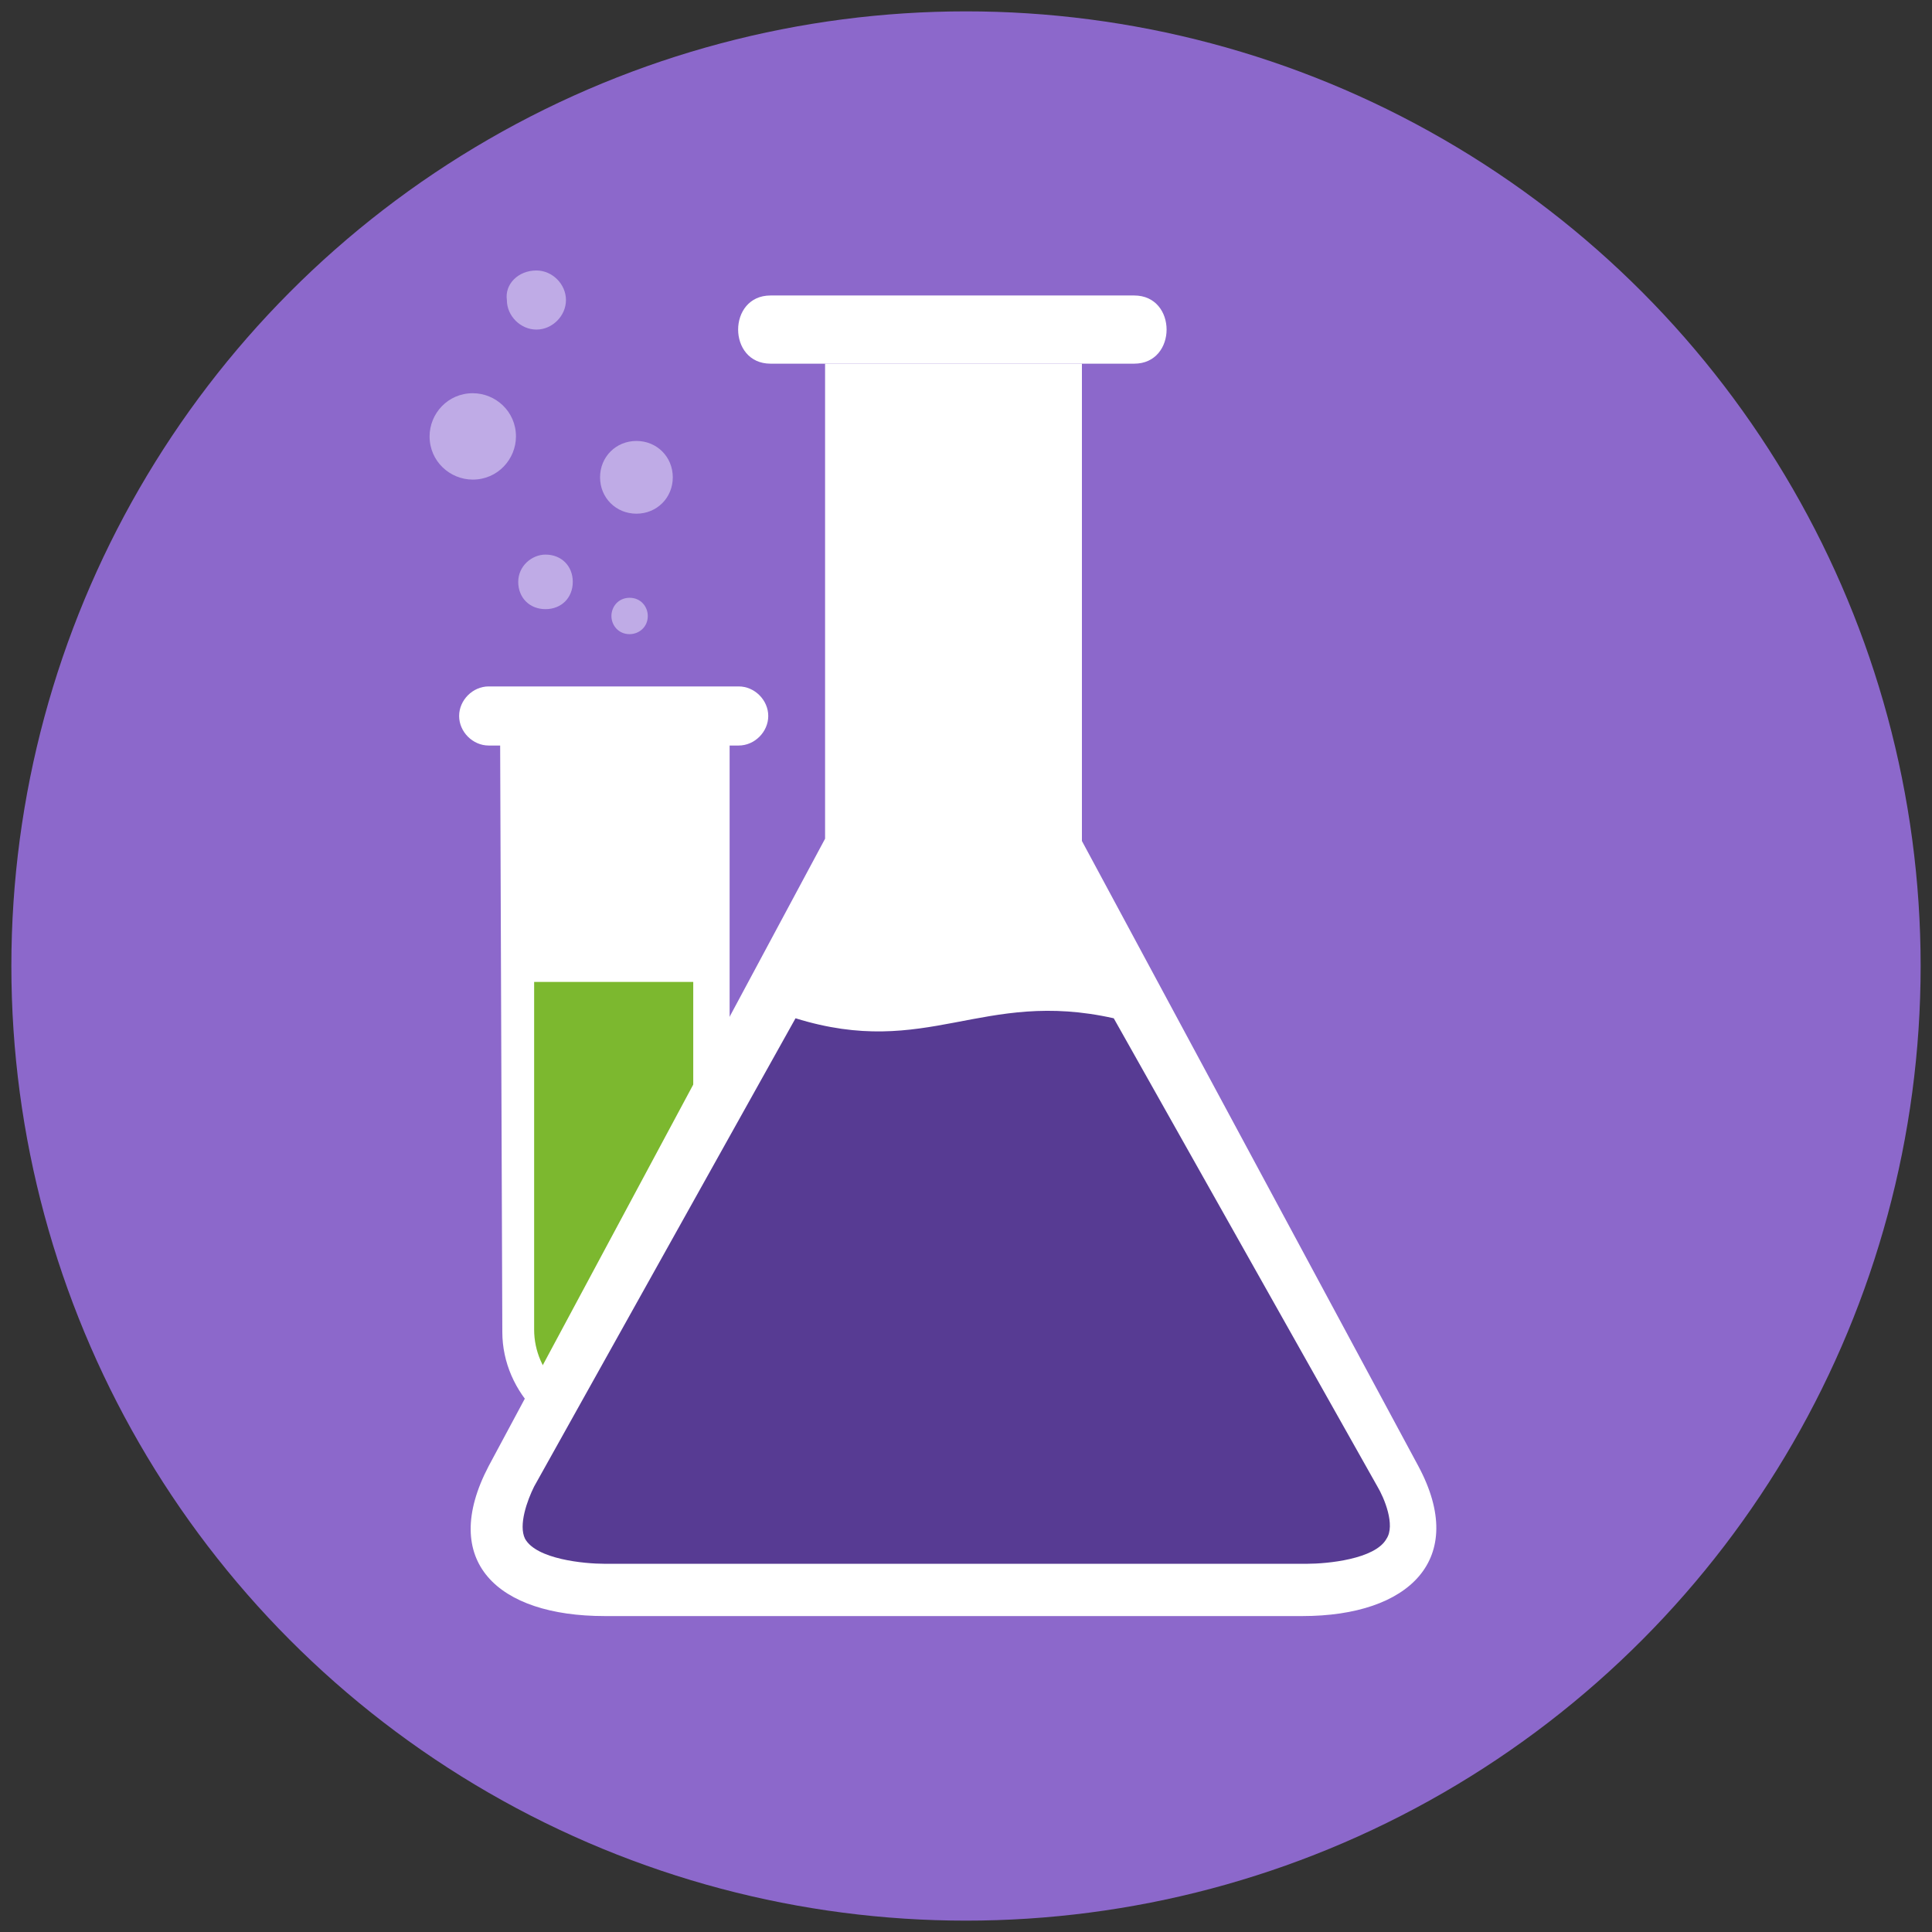
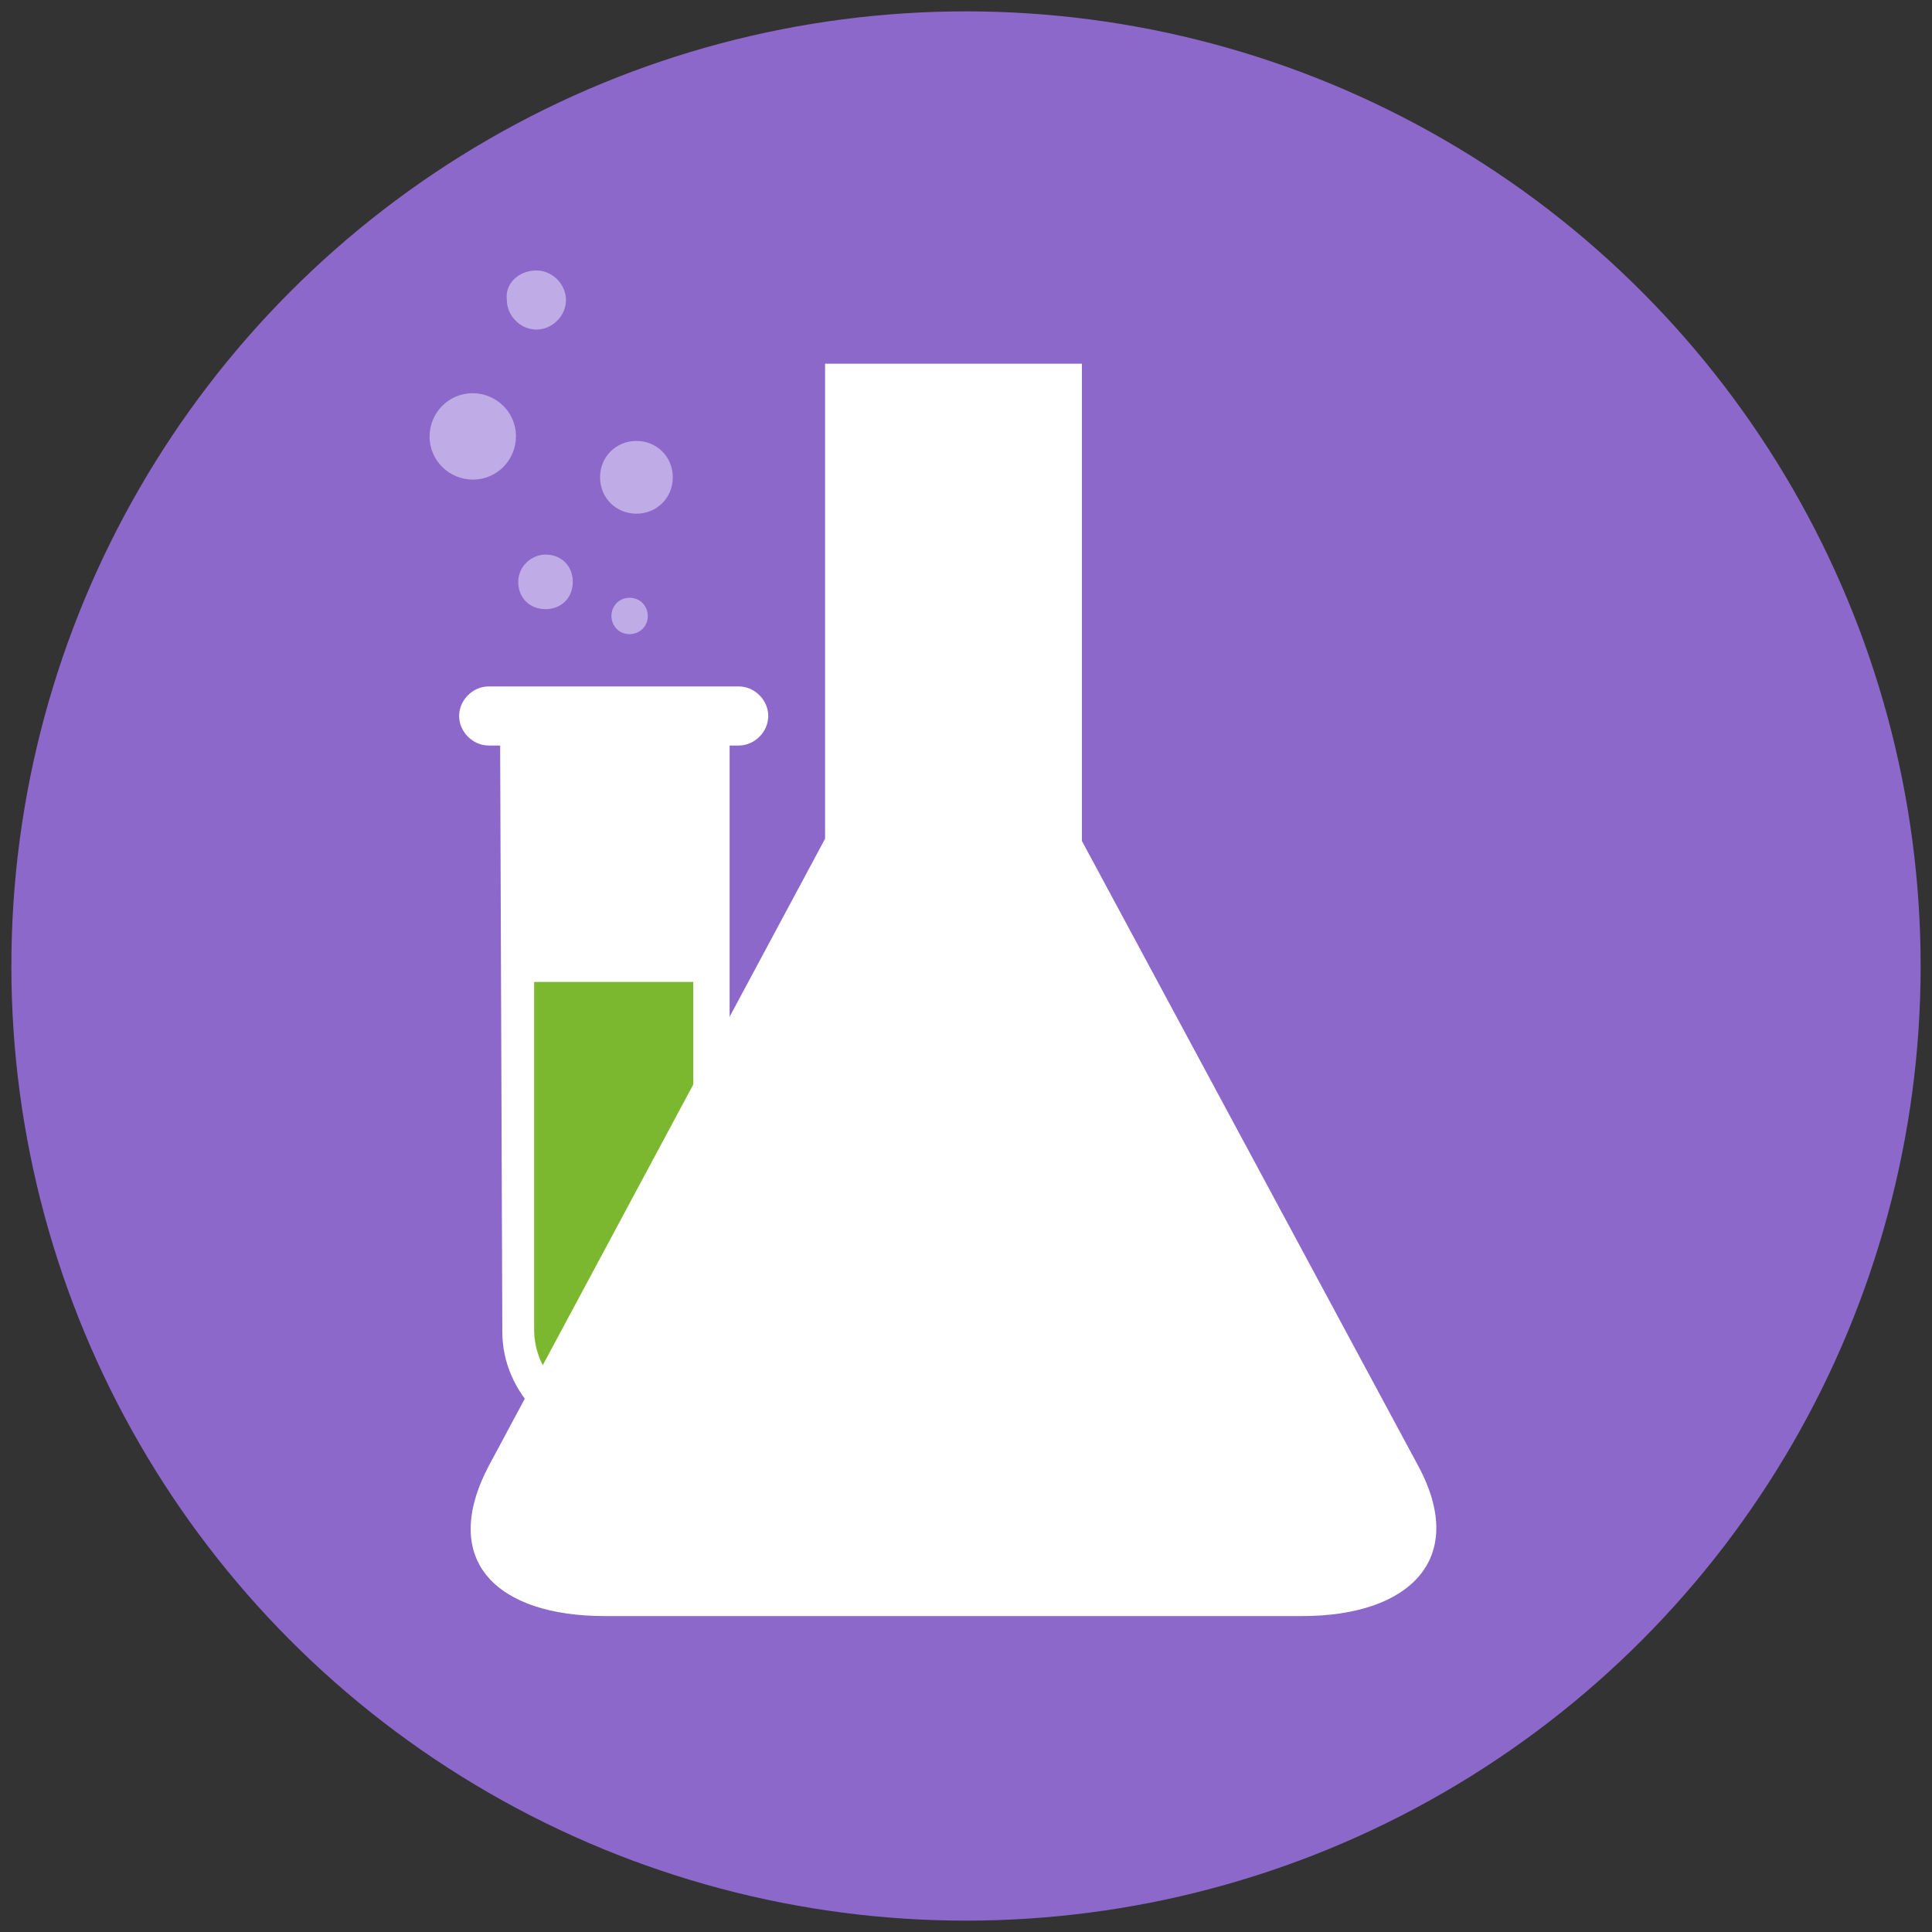
<svg xmlns="http://www.w3.org/2000/svg" version="1.1" id="Layer_1" x="0px" y="0px" viewBox="-0.3 -0.3 85 85" enable-background="new -0.3 -0.3 85 85" xml:space="preserve">
  <rect x="-0.3" y="-0.3" width="85" height="85" fill="#333333" stroke="none" />
  <g>
    <circle fill="#8C68CB" cx="42.2" cy="42.2" r="42" />
    <path fill="#FFFFFF" d="M21.7,31.2h10.1v27.1c0,2.8-2.3,5-5,5s-5-2.3-5-5L21.7,31.2L21.7,31.2z" />
    <path fill="#7CB82F" d="M23.2,42.9v15.3c0,1.9,1.6,3.5,3.5,3.5s3.5-1.6,3.5-3.5V42.9H23.2z" />
    <path fill="#FFFFFF" d="M21.2,29.9h11c0.7,0,1.3,0.6,1.3,1.3l0,0c0,0.7-0.6,1.3-1.3,1.3h-11c-0.7,0-1.3-0.6-1.3-1.3l0,0   C19.9,30.5,20.5,29.9,21.2,29.9z" />
    <g>
      <g>
        <path fill="#FFFFFF" d="M47.3,15.7v21l14.8,27.5c2.2,4.1-0.4,6.6-5.1,6.6H41.7H26.3c-4.7,0-7.3-2.4-5.1-6.6L36,36.6V15.7H47.3z" />
      </g>
    </g>
-     <path fill="#573B93" d="M34.7,44.5L23.2,65.1c-0.3,0.6-0.7,1.7-0.4,2.3c0.5,0.9,2.6,1.1,3.5,1.1h30.9c0.9,0,3-0.2,3.5-1.1   c0.4-0.6-0.1-1.8-0.4-2.3L48.7,44.5C42.9,43.2,40.5,46.3,34.7,44.5L34.7,44.5z" />
    <path fill="#BFABE6" d="M20.5,17c1,0,1.9,0.8,1.9,1.9c0,1-0.8,1.9-1.9,1.9c-1,0-1.9-0.8-1.9-1.9C18.6,17.9,19.4,17,20.5,17z" />
    <path fill="#BFABE6" d="M23.7,24.1c0.7,0,1.2,0.5,1.2,1.2c0,0.7-0.5,1.2-1.2,1.2s-1.2-0.5-1.2-1.2C22.5,24.6,23.1,24.1,23.7,24.1z" />
    <g>
      <g>
        <path fill="#BFABE6" d="M23.3,11.6c0.7,0,1.3,0.6,1.3,1.3c0,0.7-0.6,1.3-1.3,1.3c-0.7,0-1.3-0.6-1.3-1.3     C21.9,12.2,22.5,11.6,23.3,11.6z" />
        <path fill="#BFABE6" d="M27.4,26c0.5,0,0.8,0.4,0.8,0.8c0,0.5-0.4,0.8-0.8,0.8c-0.5,0-0.8-0.4-0.8-0.8S26.9,26,27.4,26z" />
      </g>
    </g>
    <path fill="#BFABE6" d="M27.7,19.1c0.9,0,1.6,0.7,1.6,1.6c0,0.9-0.7,1.6-1.6,1.6s-1.6-0.7-1.6-1.6C26.1,19.8,26.8,19.1,27.7,19.1z" />
-     <path fill="#FFFFFF" d="M36,12.7h-2.4c-1.9,0-1.9,3,0,3H36h11.2h2.4c1.9,0,1.9-3,0-3h-2.4H36z" />
  </g>
</svg>